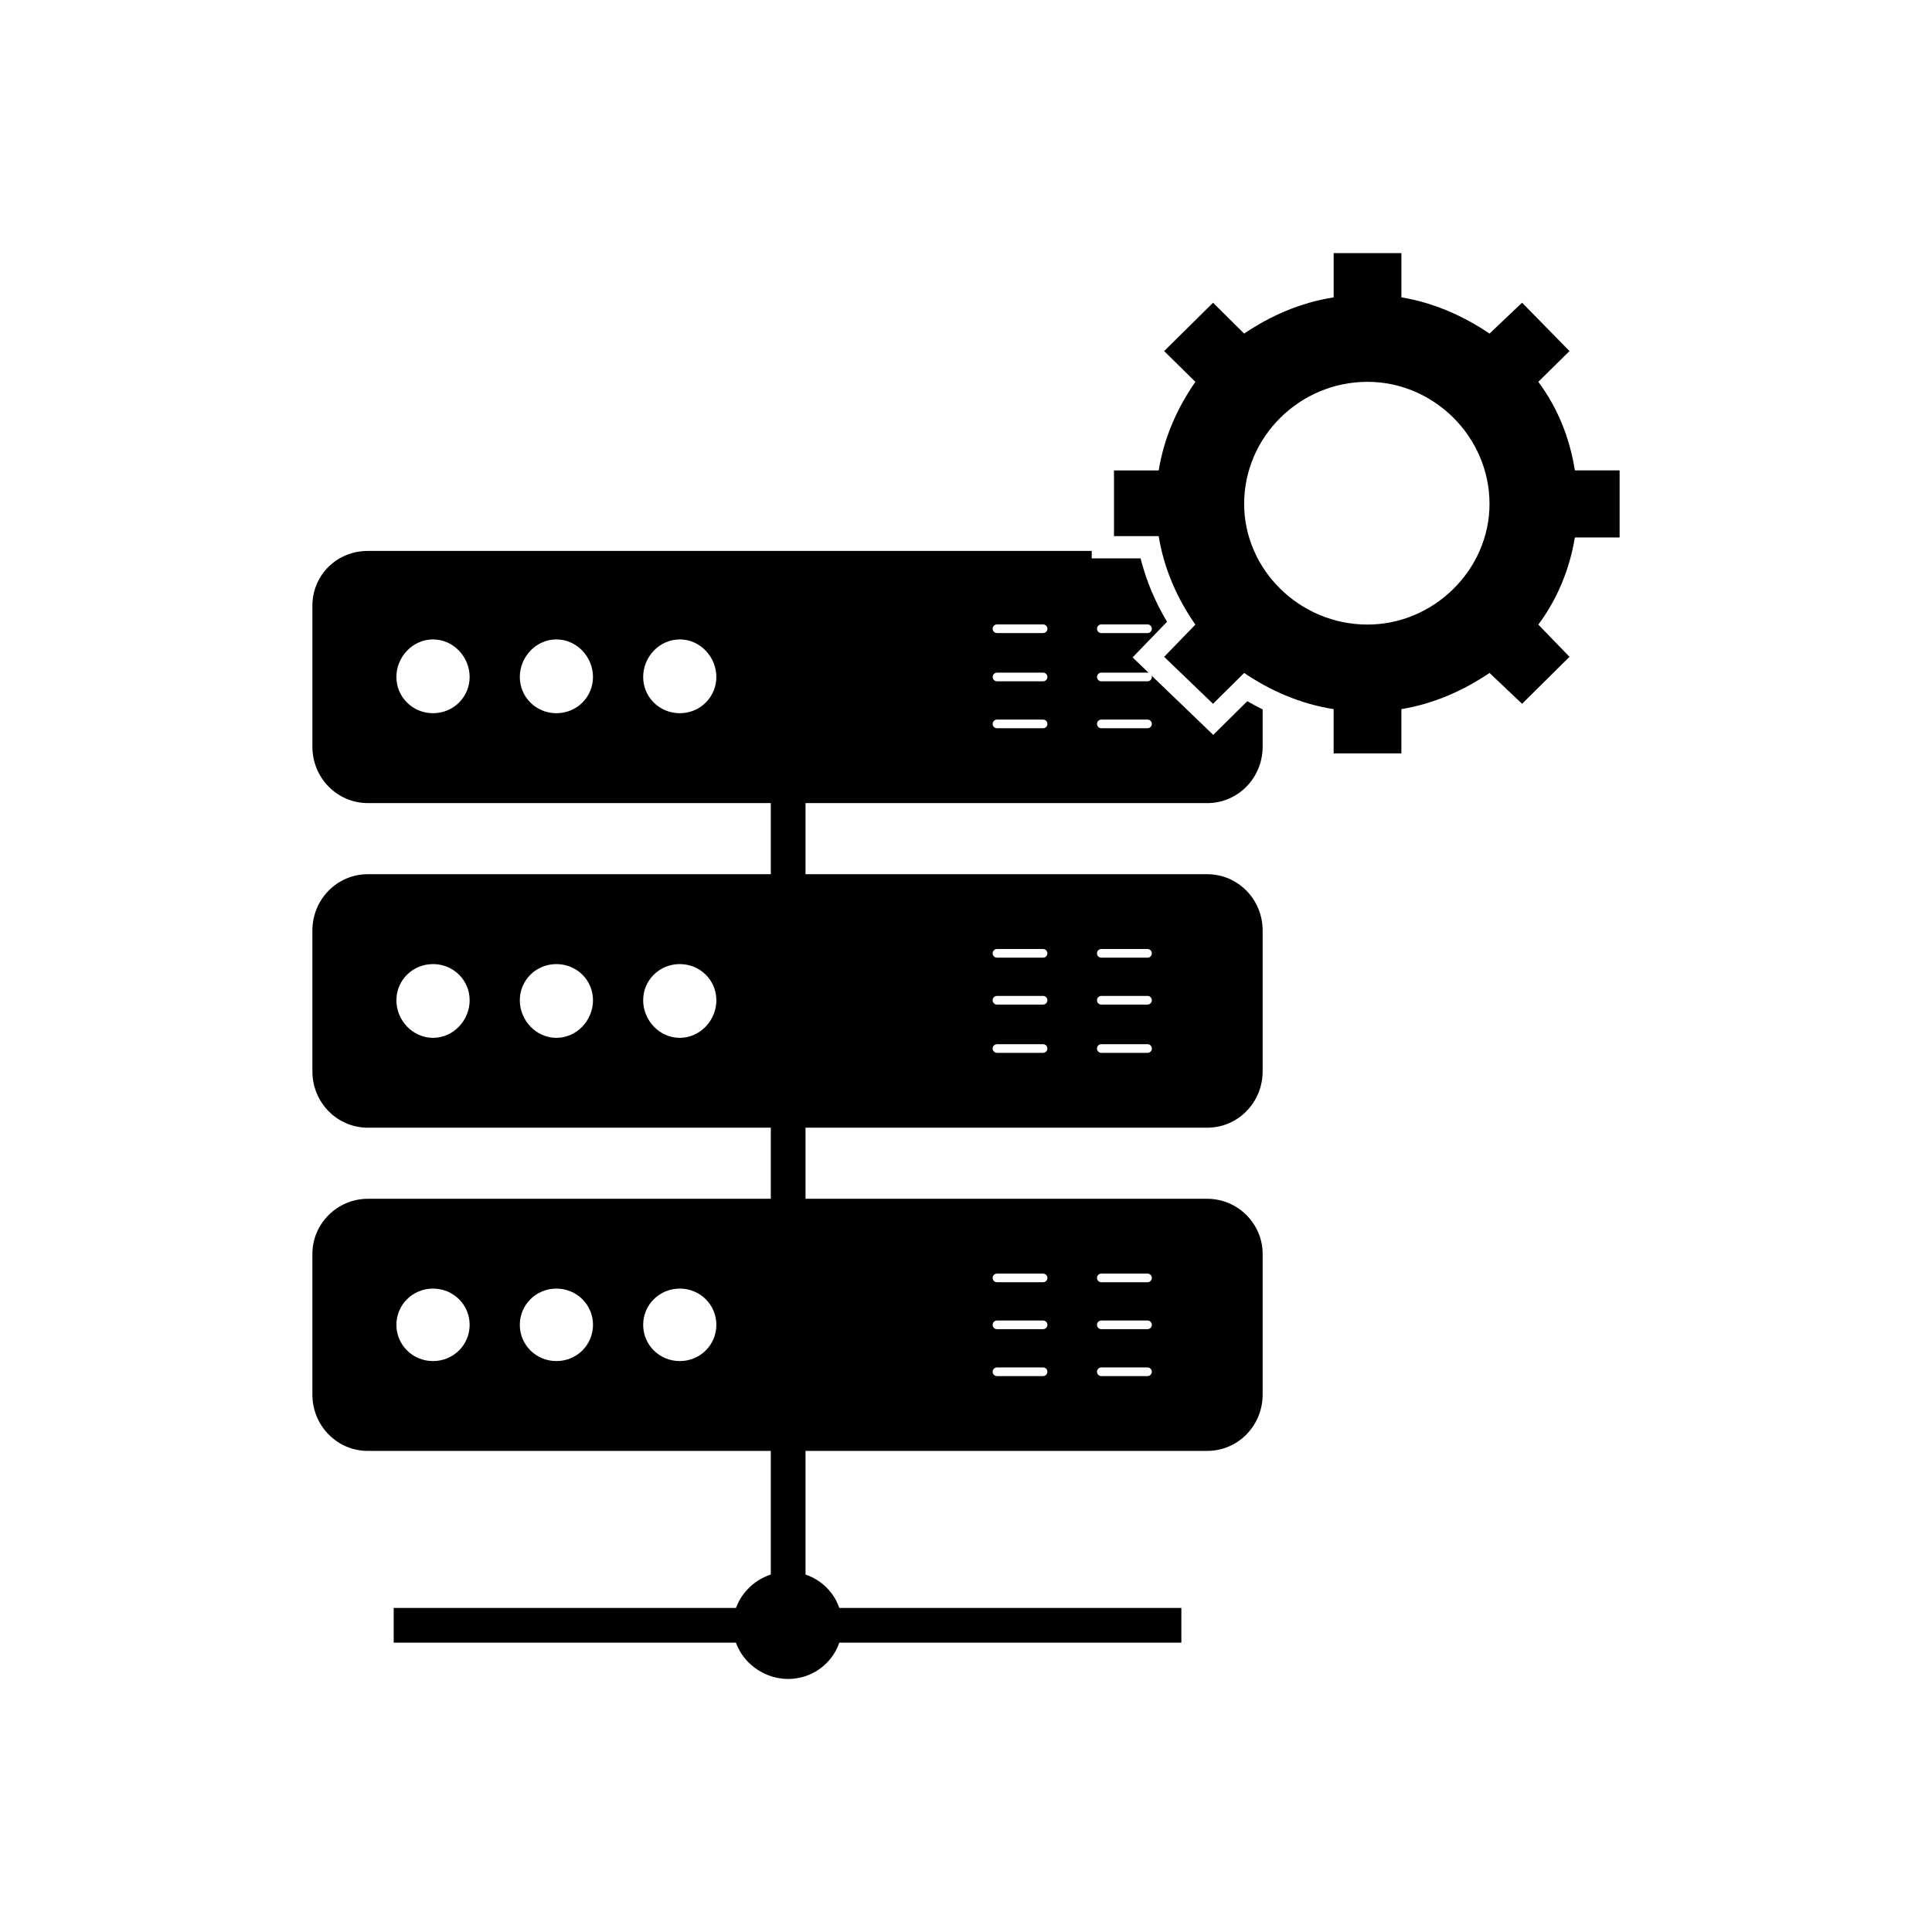
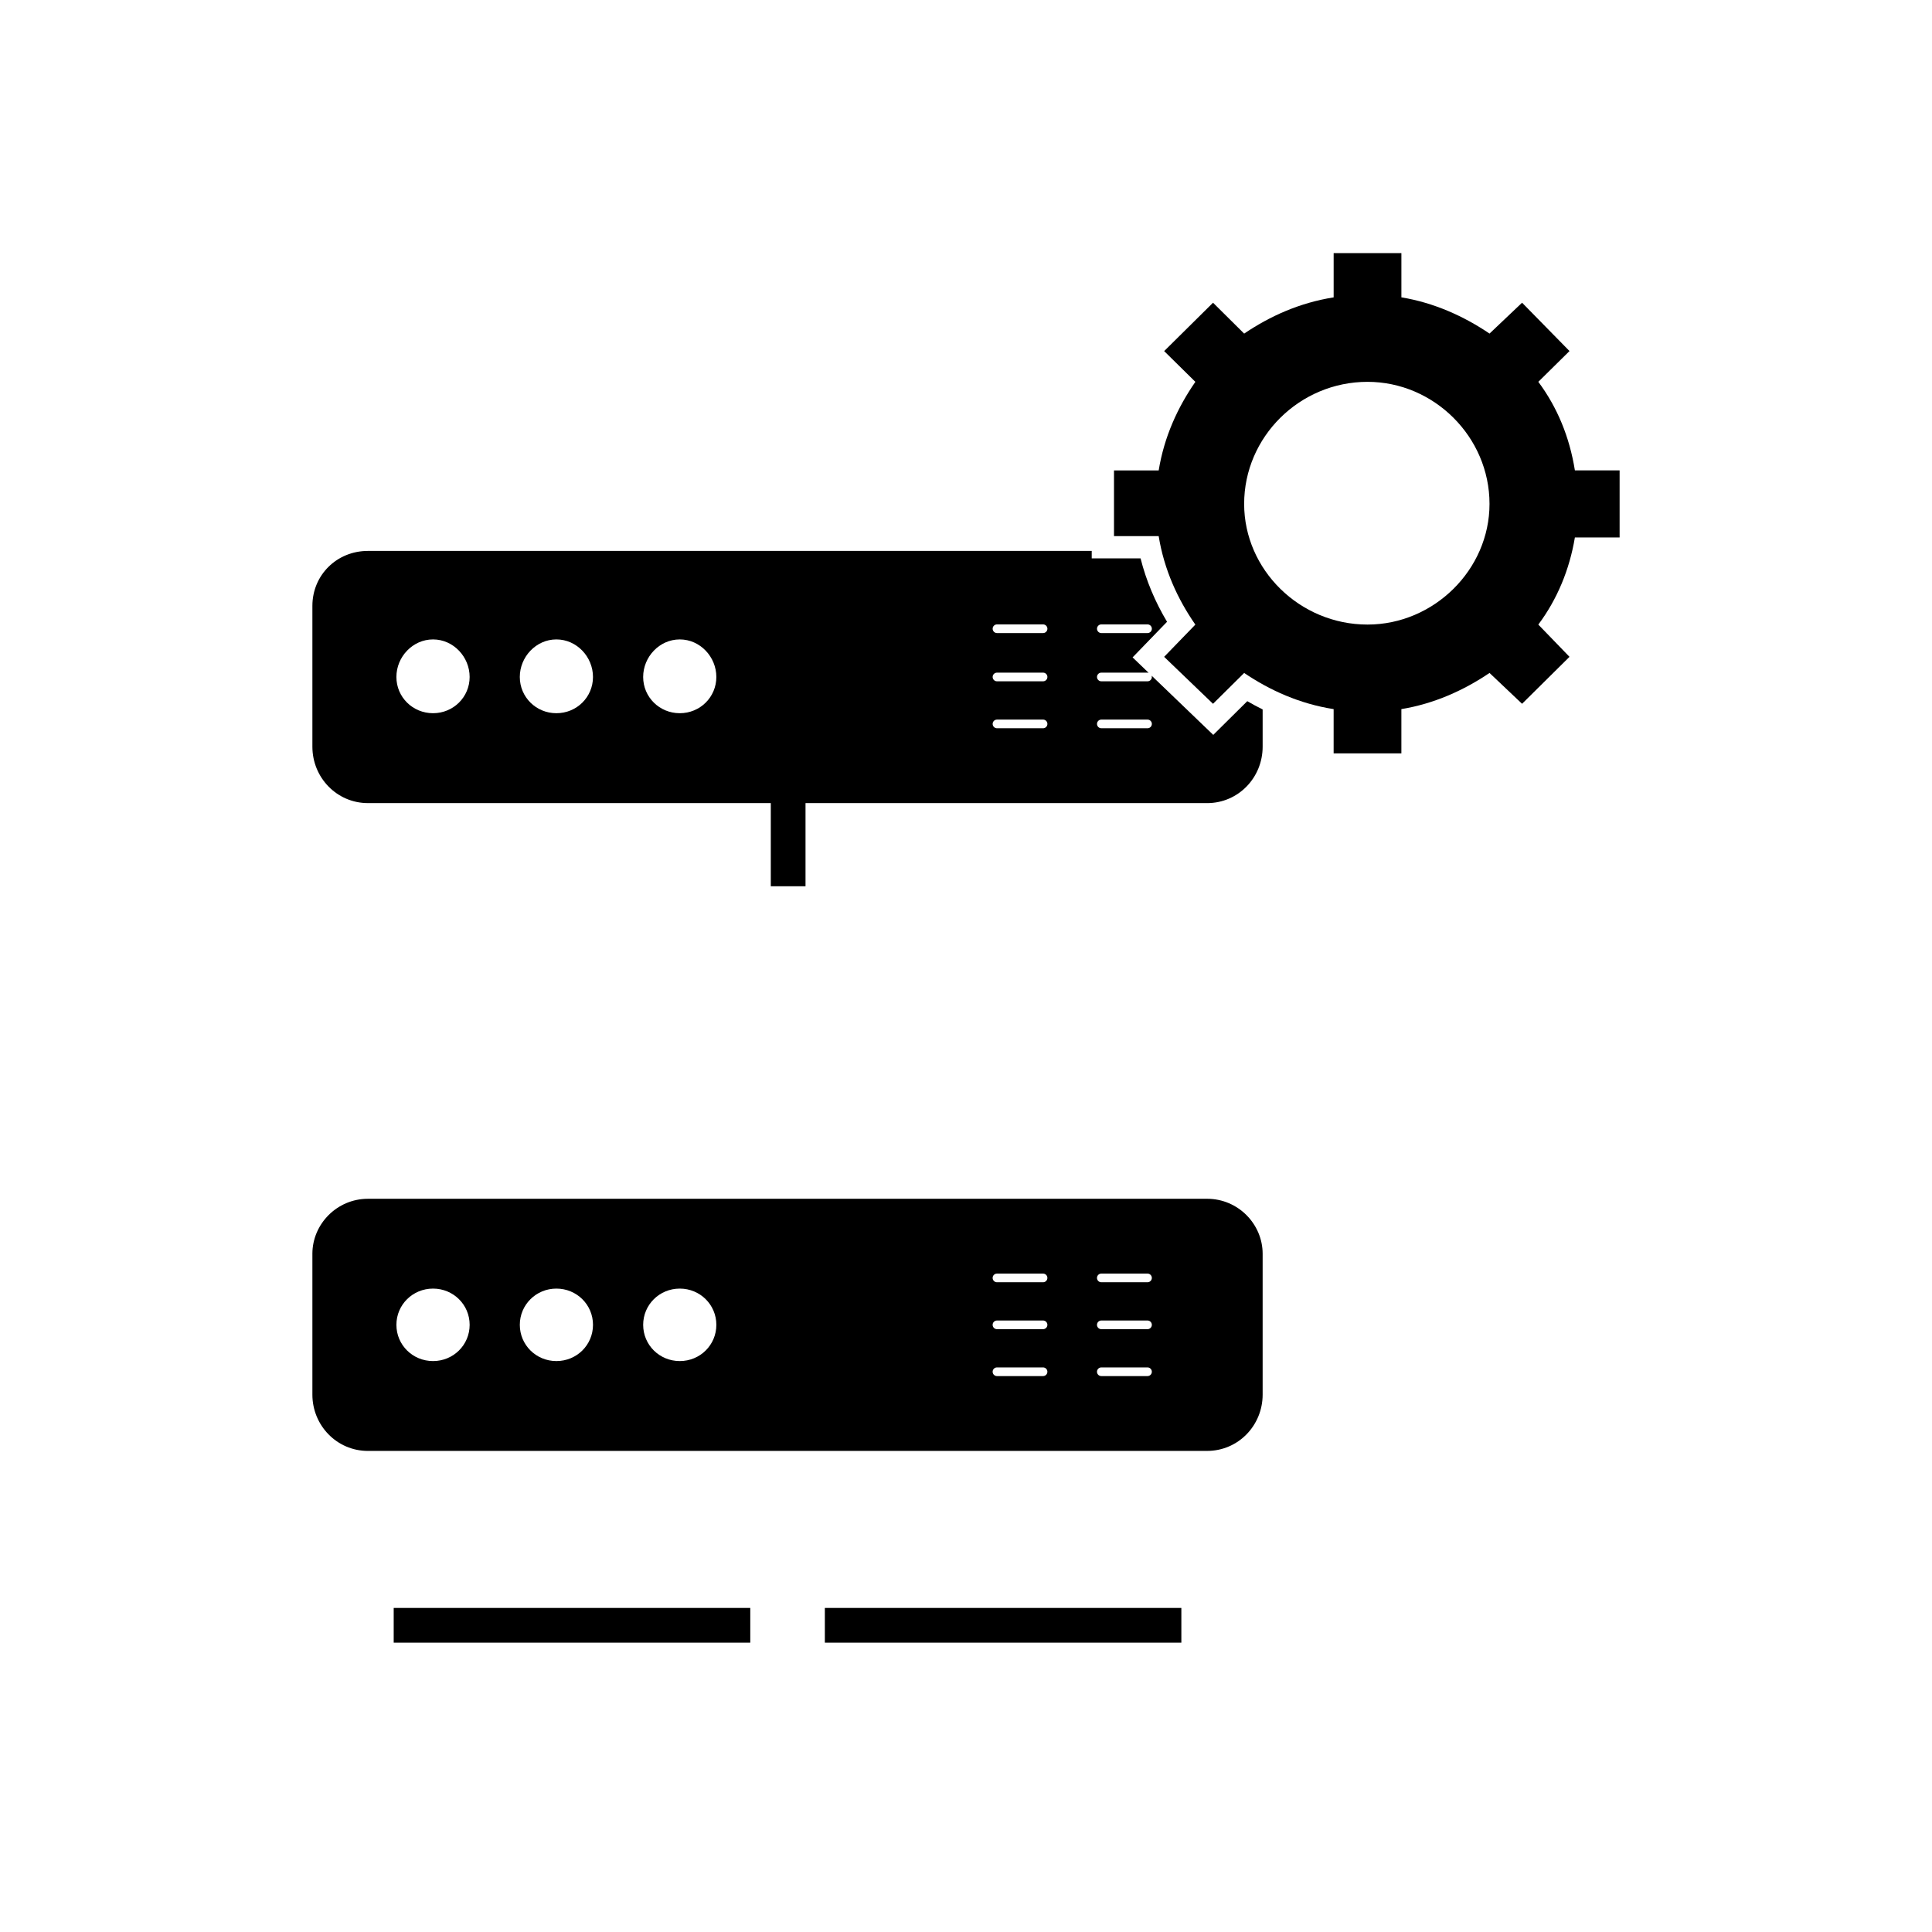
<svg xmlns="http://www.w3.org/2000/svg" fill="#000000" width="800px" height="800px" version="1.1" viewBox="144 144 512 512">
  <g>
    <path d="m515.38 222.8c8.625 1.422 16.531 4.981 23.359 9.602l8.625-8.18 12.57 12.812-8.262 8.152c5.023 6.762 8.262 14.578 9.691 23.469l11.852 0.004v17.77h-11.852c-1.43 8.535-4.668 16.359-9.691 23.094l8.262 8.543-12.57 12.445-8.625-8.172c-6.828 4.621-14.734 8.172-23.359 9.582v11.734l-17.953 0.004v-11.734c-8.992-1.406-16.887-4.969-23.715-9.582l-8.25 8.172-12.953-12.445 8.27-8.543c-4.688-6.731-8.27-14.559-9.719-23.449h-11.84v-17.414h11.844c1.449-8.891 5.027-16.703 9.719-23.469l-8.27-8.152 12.953-12.816 8.25 8.18c6.828-4.621 14.715-8.18 23.715-9.602v-11.727l17.953-0.004v11.727zm-8.973 22.391c17.59 0 32.328 14.578 32.328 32.348 0 17.422-14.734 31.977-32.328 31.977-17.98 0-32.695-14.559-32.695-31.977 0-17.77 14.715-32.348 32.695-32.348z" fill-rule="evenodd" />
-     <path d="m463.89 375.67h-222.38c-8.258 0-14.723 6.754-14.723 14.918v37.332c0 8.184 6.473 14.93 14.723 14.93h222.38c8.27 0 14.723-6.75 14.723-14.93v-37.332c0-8.16-6.453-14.918-14.723-14.918zm-139.74 23.824c-5.398 0-9.703 4.254-9.703 9.59 0 5.332 4.312 9.953 9.703 9.953 5.391 0 9.691-4.629 9.691-9.953 0-5.336-4.301-9.59-9.691-9.59zm-32.703 0c-5.383 0-9.691 4.254-9.691 9.59 0 5.332 4.312 9.953 9.691 9.953 5.406 0 9.703-4.629 9.703-9.953 0.008-5.336-4.301-9.59-9.703-9.59zm-32.684 0c-5.402 0-9.711 4.254-9.711 9.59 0 5.332 4.312 9.953 9.711 9.953 5.383 0 9.699-4.629 9.699-9.953 0-5.336-4.312-9.59-9.699-9.59zm189.34-1.703c0.633 0 1.148-0.516 1.148-1.148 0-0.637-0.516-1.148-1.148-1.148h-12.242c-0.633 0-1.148 0.516-1.148 1.148 0 0.633 0.516 1.148 1.148 1.148zm-27.68 0c0.633 0 1.148-0.516 1.148-1.148 0-0.637-0.516-1.148-1.148-1.148h-12.215c-0.633 0-1.148 0.516-1.148 1.148 0 0.633 0.516 1.148 1.148 1.148zm27.68 12.434c0.633 0 1.148-0.516 1.148-1.148 0-0.637-0.516-1.148-1.148-1.148h-12.242c-0.633 0-1.148 0.516-1.148 1.148s0.516 1.148 1.148 1.148zm-27.68 0c0.633 0 1.148-0.516 1.148-1.148 0-0.637-0.516-1.148-1.148-1.148h-12.215c-0.633 0-1.148 0.516-1.148 1.148s0.516 1.148 1.148 1.148zm27.68 12.793c0.633 0 1.148-0.516 1.148-1.148 0-0.637-0.516-1.148-1.148-1.148h-12.242c-0.633 0-1.148 0.516-1.148 1.148 0 0.637 0.516 1.148 1.148 1.148zm-27.68 0c0.633 0 1.148-0.516 1.148-1.148 0-0.637-0.516-1.148-1.148-1.148h-12.215c-0.633 0-1.148 0.516-1.148 1.148 0 0.637 0.516 1.148 1.148 1.148z" fill-rule="evenodd" />
    <path d="m463.89 461.69h-222.38c-8.258 0-14.723 6.754-14.723 14.562v37.34c0 8.16 6.473 14.918 14.723 14.918l222.38-0.004c8.27 0 14.723-6.754 14.723-14.918v-37.34c0-7.805-6.453-14.559-14.723-14.559zm-139.74 23.801c-5.398 0-9.703 4.285-9.703 9.602 0 5.336 4.312 9.605 9.703 9.605 5.391 0 9.691-4.266 9.691-9.605 0-5.316-4.301-9.602-9.691-9.602zm-32.703 0c-5.383 0-9.691 4.285-9.691 9.602 0 5.336 4.312 9.605 9.691 9.605 5.406 0 9.703-4.266 9.703-9.605 0.008-5.316-4.301-9.602-9.703-9.602zm-32.684 0c-5.402 0-9.711 4.285-9.711 9.602 0 5.336 4.312 9.605 9.711 9.605 5.383 0 9.699-4.266 9.699-9.605 0-5.316-4.312-9.602-9.699-9.602zm189.34-1.68c0.633 0 1.148-0.516 1.148-1.148 0-0.633-0.516-1.148-1.148-1.148h-12.242c-0.633 0-1.148 0.516-1.148 1.148 0 0.637 0.516 1.148 1.148 1.148zm-27.68 0c0.633 0 1.148-0.516 1.148-1.148 0-0.633-0.516-1.148-1.148-1.148h-12.215c-0.633 0-1.148 0.516-1.148 1.148 0 0.637 0.516 1.148 1.148 1.148zm27.68 12.434c0.633 0 1.148-0.516 1.148-1.148 0-0.637-0.516-1.148-1.148-1.148h-12.242c-0.633 0-1.148 0.516-1.148 1.148 0 0.637 0.516 1.148 1.148 1.148zm-27.68 0c0.633 0 1.148-0.516 1.148-1.148 0-0.637-0.516-1.148-1.148-1.148h-12.215c-0.633 0-1.148 0.516-1.148 1.148 0 0.637 0.516 1.148 1.148 1.148zm27.68 12.434c0.633 0 1.148-0.516 1.148-1.148 0-0.637-0.516-1.148-1.148-1.148h-12.242c-0.633 0-1.148 0.516-1.148 1.148s0.516 1.148 1.148 1.148zm-27.68 0c0.633 0 1.148-0.516 1.148-1.148 0-0.637-0.516-1.148-1.148-1.148h-12.215c-0.633 0-1.148 0.516-1.148 1.148s0.516 1.148 1.148 1.148z" fill-rule="evenodd" />
-     <path d="m357.47 524.17v40.59h-9.199v-40.59z" />
-     <path d="m357.47 439.57v25.391h-9.199v-25.391z" />
    <path d="m357.47 353.65v25.219h-9.199v-25.219z" />
-     <path d="m342.62 564.66c2.676-2.562 6.34-4.141 10.254-4.141h0.012v0.02c3.953 0.004 7.523 1.578 10.105 4.133 2.598 2.566 4.195 6.113 4.195 10.047v0.008c0 3.934-1.598 7.484-4.199 10.059-2.594 2.566-6.164 4.152-10.109 4.152-3.91 0-7.566-1.578-10.242-4.133l-0.008 0.008c-2.691-2.574-4.394-6.129-4.394-10.082 0-3.941 1.703-7.492 4.391-10.066z" />
    <path d="m457.07 579.32h-94.477v-9.199h94.477zm-114.24 0h-94.496v-9.199h94.496z" />
    <path d="m433.32 290h-191.81c-8.258 0-14.723 6.398-14.723 14.562v37.324c0 8.188 6.473 14.945 14.723 14.945l222.38 0.004c8.27 0 14.723-6.754 14.723-14.945v-9.883c-1.379-0.68-2.734-1.41-4.07-2.188l-9.016 8.934-16.324-15.684c0.031 0.105 0.051 0.219 0.051 0.336 0 0.633-0.516 1.148-1.148 1.148h-12.242c-0.633 0-1.148-0.516-1.148-1.148 0-0.637 0.516-1.148 1.148-1.148h12.242c0.102 0 0.199 0.012 0.293 0.039l-4.25-4.082 9.129-9.434c-3.137-5.254-5.523-10.875-7.016-16.805h-12.945v-1.969zm-174.56 23.453c-5.402 0-9.711 4.629-9.711 9.953 0 5.324 4.312 9.602 9.711 9.602 5.383 0 9.699-4.273 9.699-9.602 0-5.332-4.312-9.953-9.699-9.953zm32.684 0c-5.383 0-9.691 4.629-9.691 9.953 0 5.324 4.312 9.602 9.691 9.602 5.406 0 9.703-4.273 9.703-9.602 0-5.332-4.301-9.953-9.703-9.953zm32.703 0c-5.398 0-9.703 4.629-9.703 9.953 0 5.324 4.312 9.602 9.703 9.602s9.691-4.273 9.691-9.602c0-5.332-4.301-9.953-9.691-9.953zm123.96-1.684c0.633 0 1.148-0.516 1.148-1.148s-0.516-1.148-1.148-1.148h-12.242c-0.633 0-1.148 0.516-1.148 1.148 0 0.637 0.516 1.148 1.148 1.148zm-27.68 0c0.633 0 1.148-0.516 1.148-1.148s-0.516-1.148-1.148-1.148h-12.215c-0.633 0-1.148 0.516-1.148 1.148 0 0.637 0.516 1.148 1.148 1.148zm0 12.785c0.633 0 1.148-0.516 1.148-1.148 0-0.637-0.516-1.148-1.148-1.148h-12.215c-0.633 0-1.148 0.516-1.148 1.148 0 0.633 0.516 1.148 1.148 1.148zm27.68 12.441c0.633 0 1.148-0.516 1.148-1.148 0-0.633-0.516-1.148-1.148-1.148h-12.242c-0.633 0-1.148 0.516-1.148 1.148 0 0.637 0.516 1.148 1.148 1.148zm-27.68 0c0.633 0 1.148-0.516 1.148-1.148 0-0.633-0.516-1.148-1.148-1.148h-12.215c-0.633 0-1.148 0.516-1.148 1.148 0 0.637 0.516 1.148 1.148 1.148z" fill-rule="evenodd" />
  </g>
</svg>